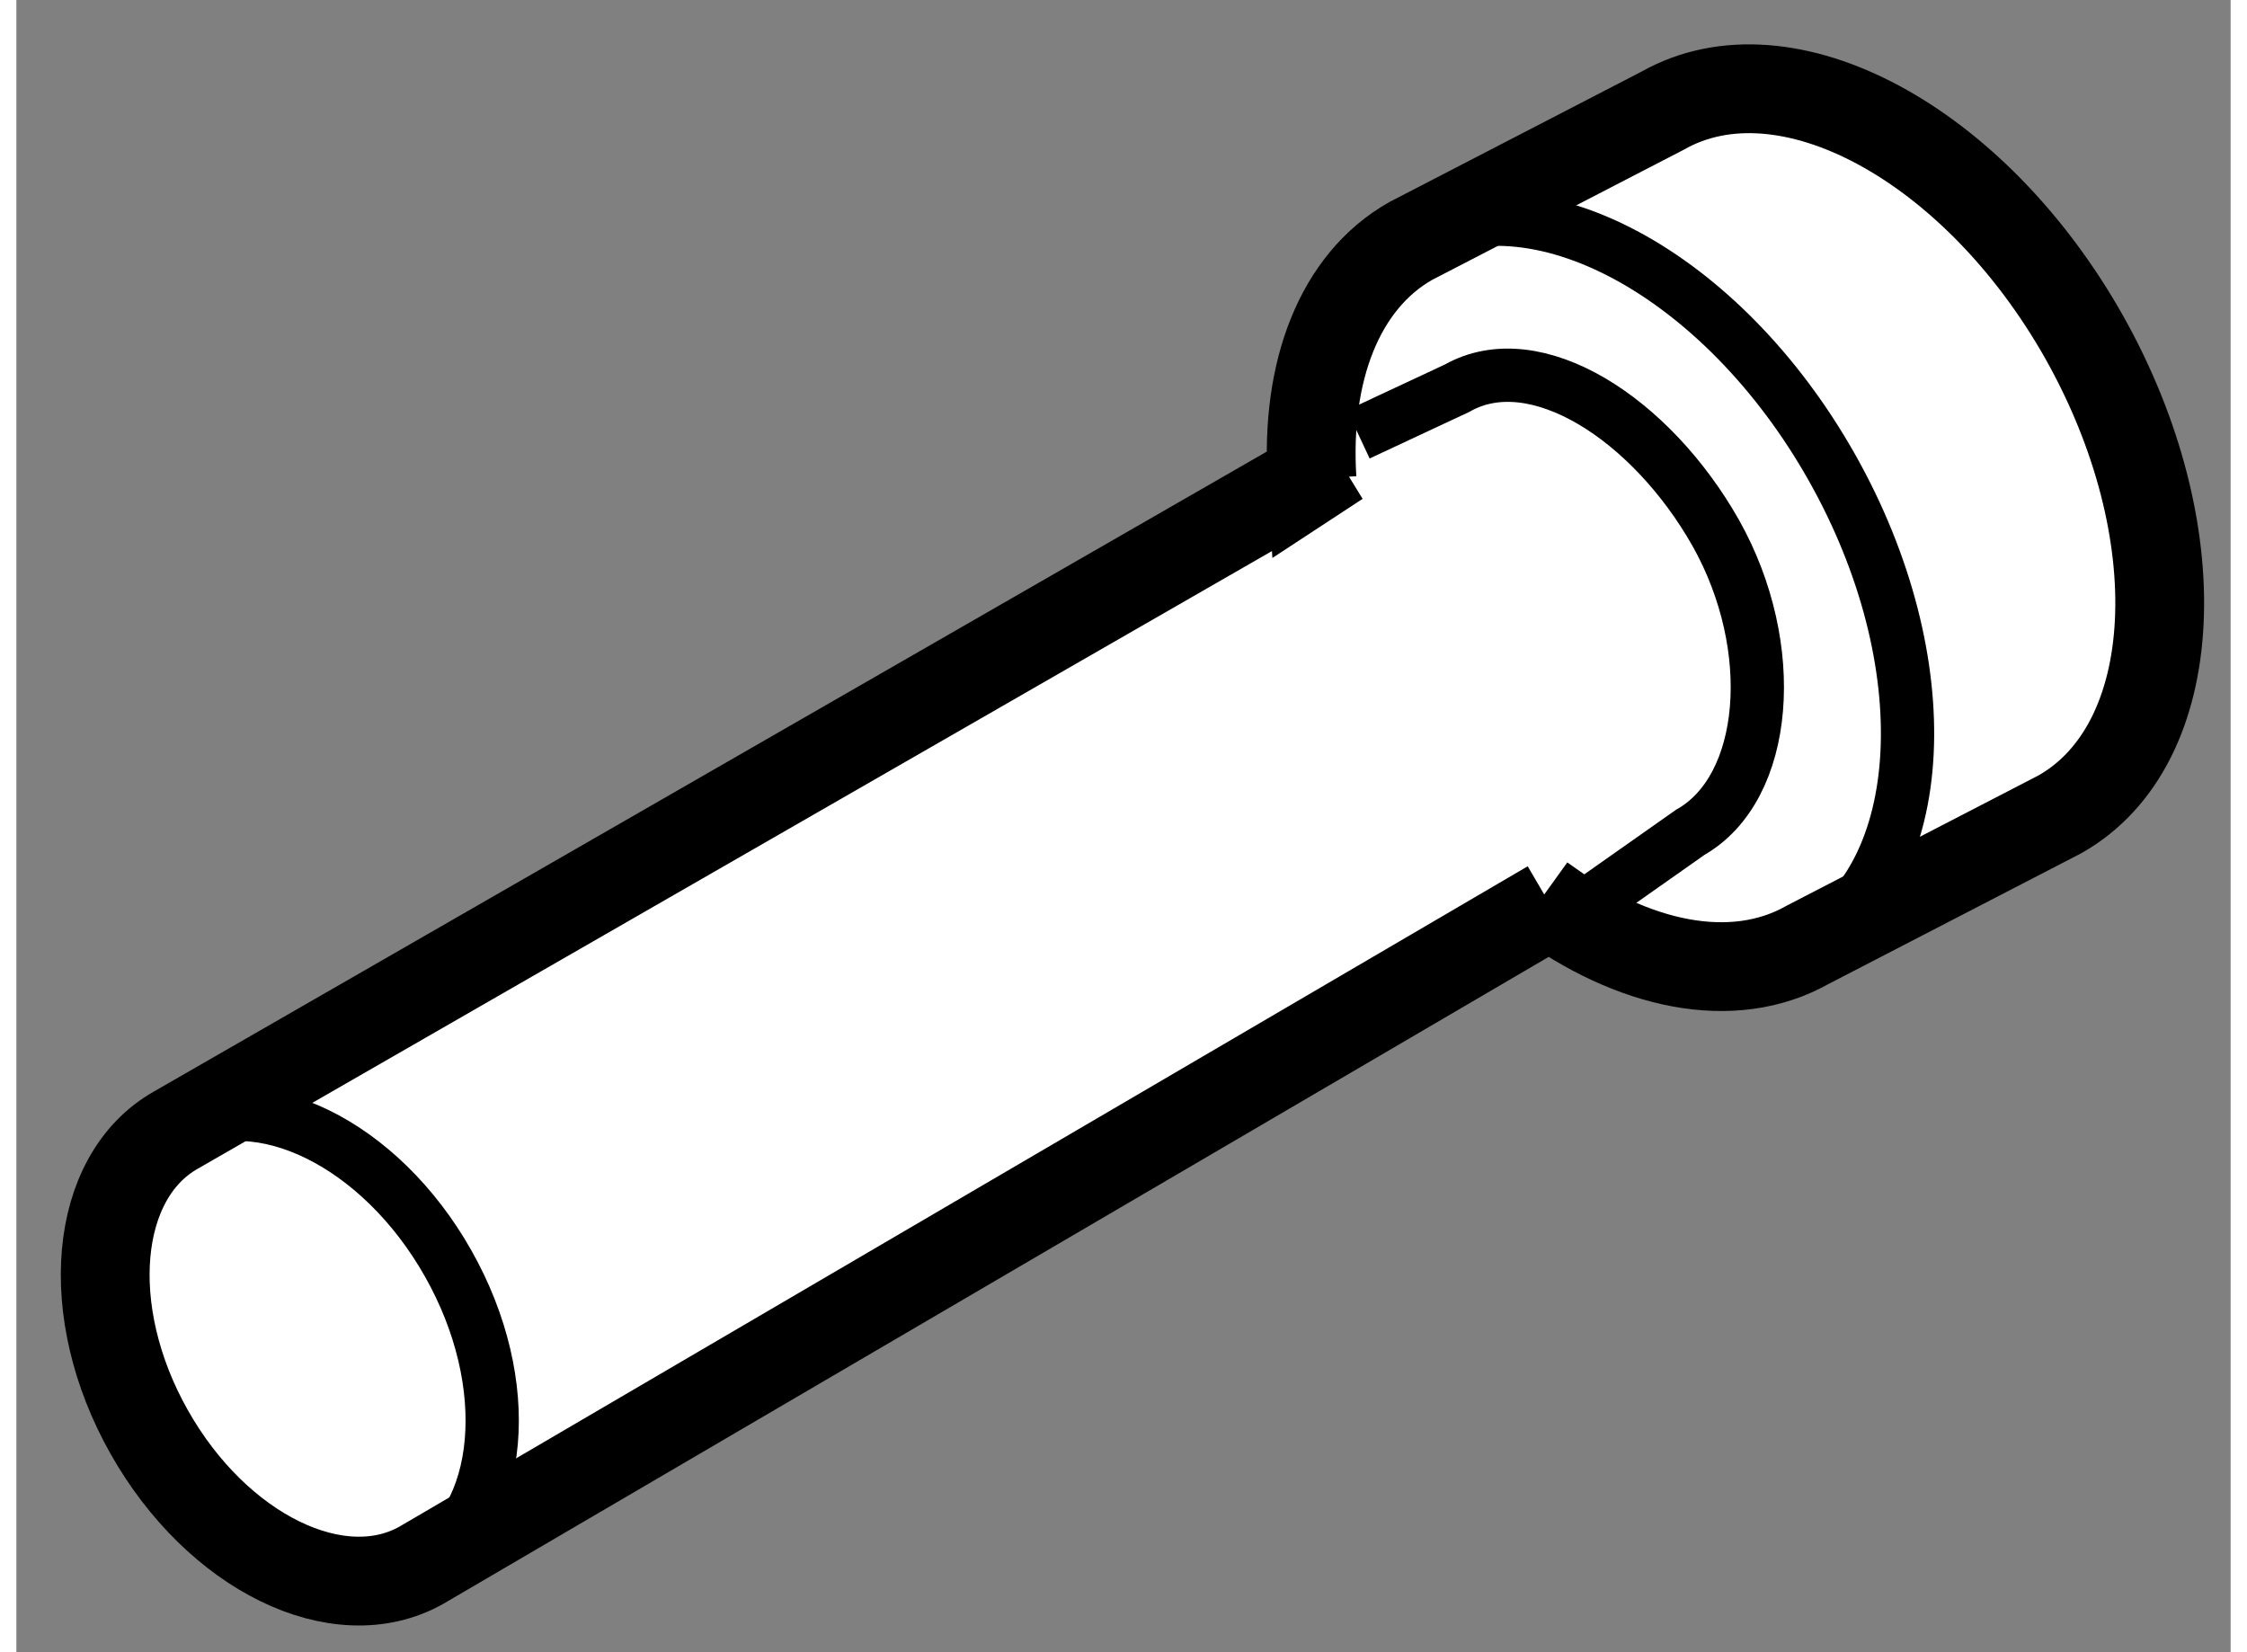
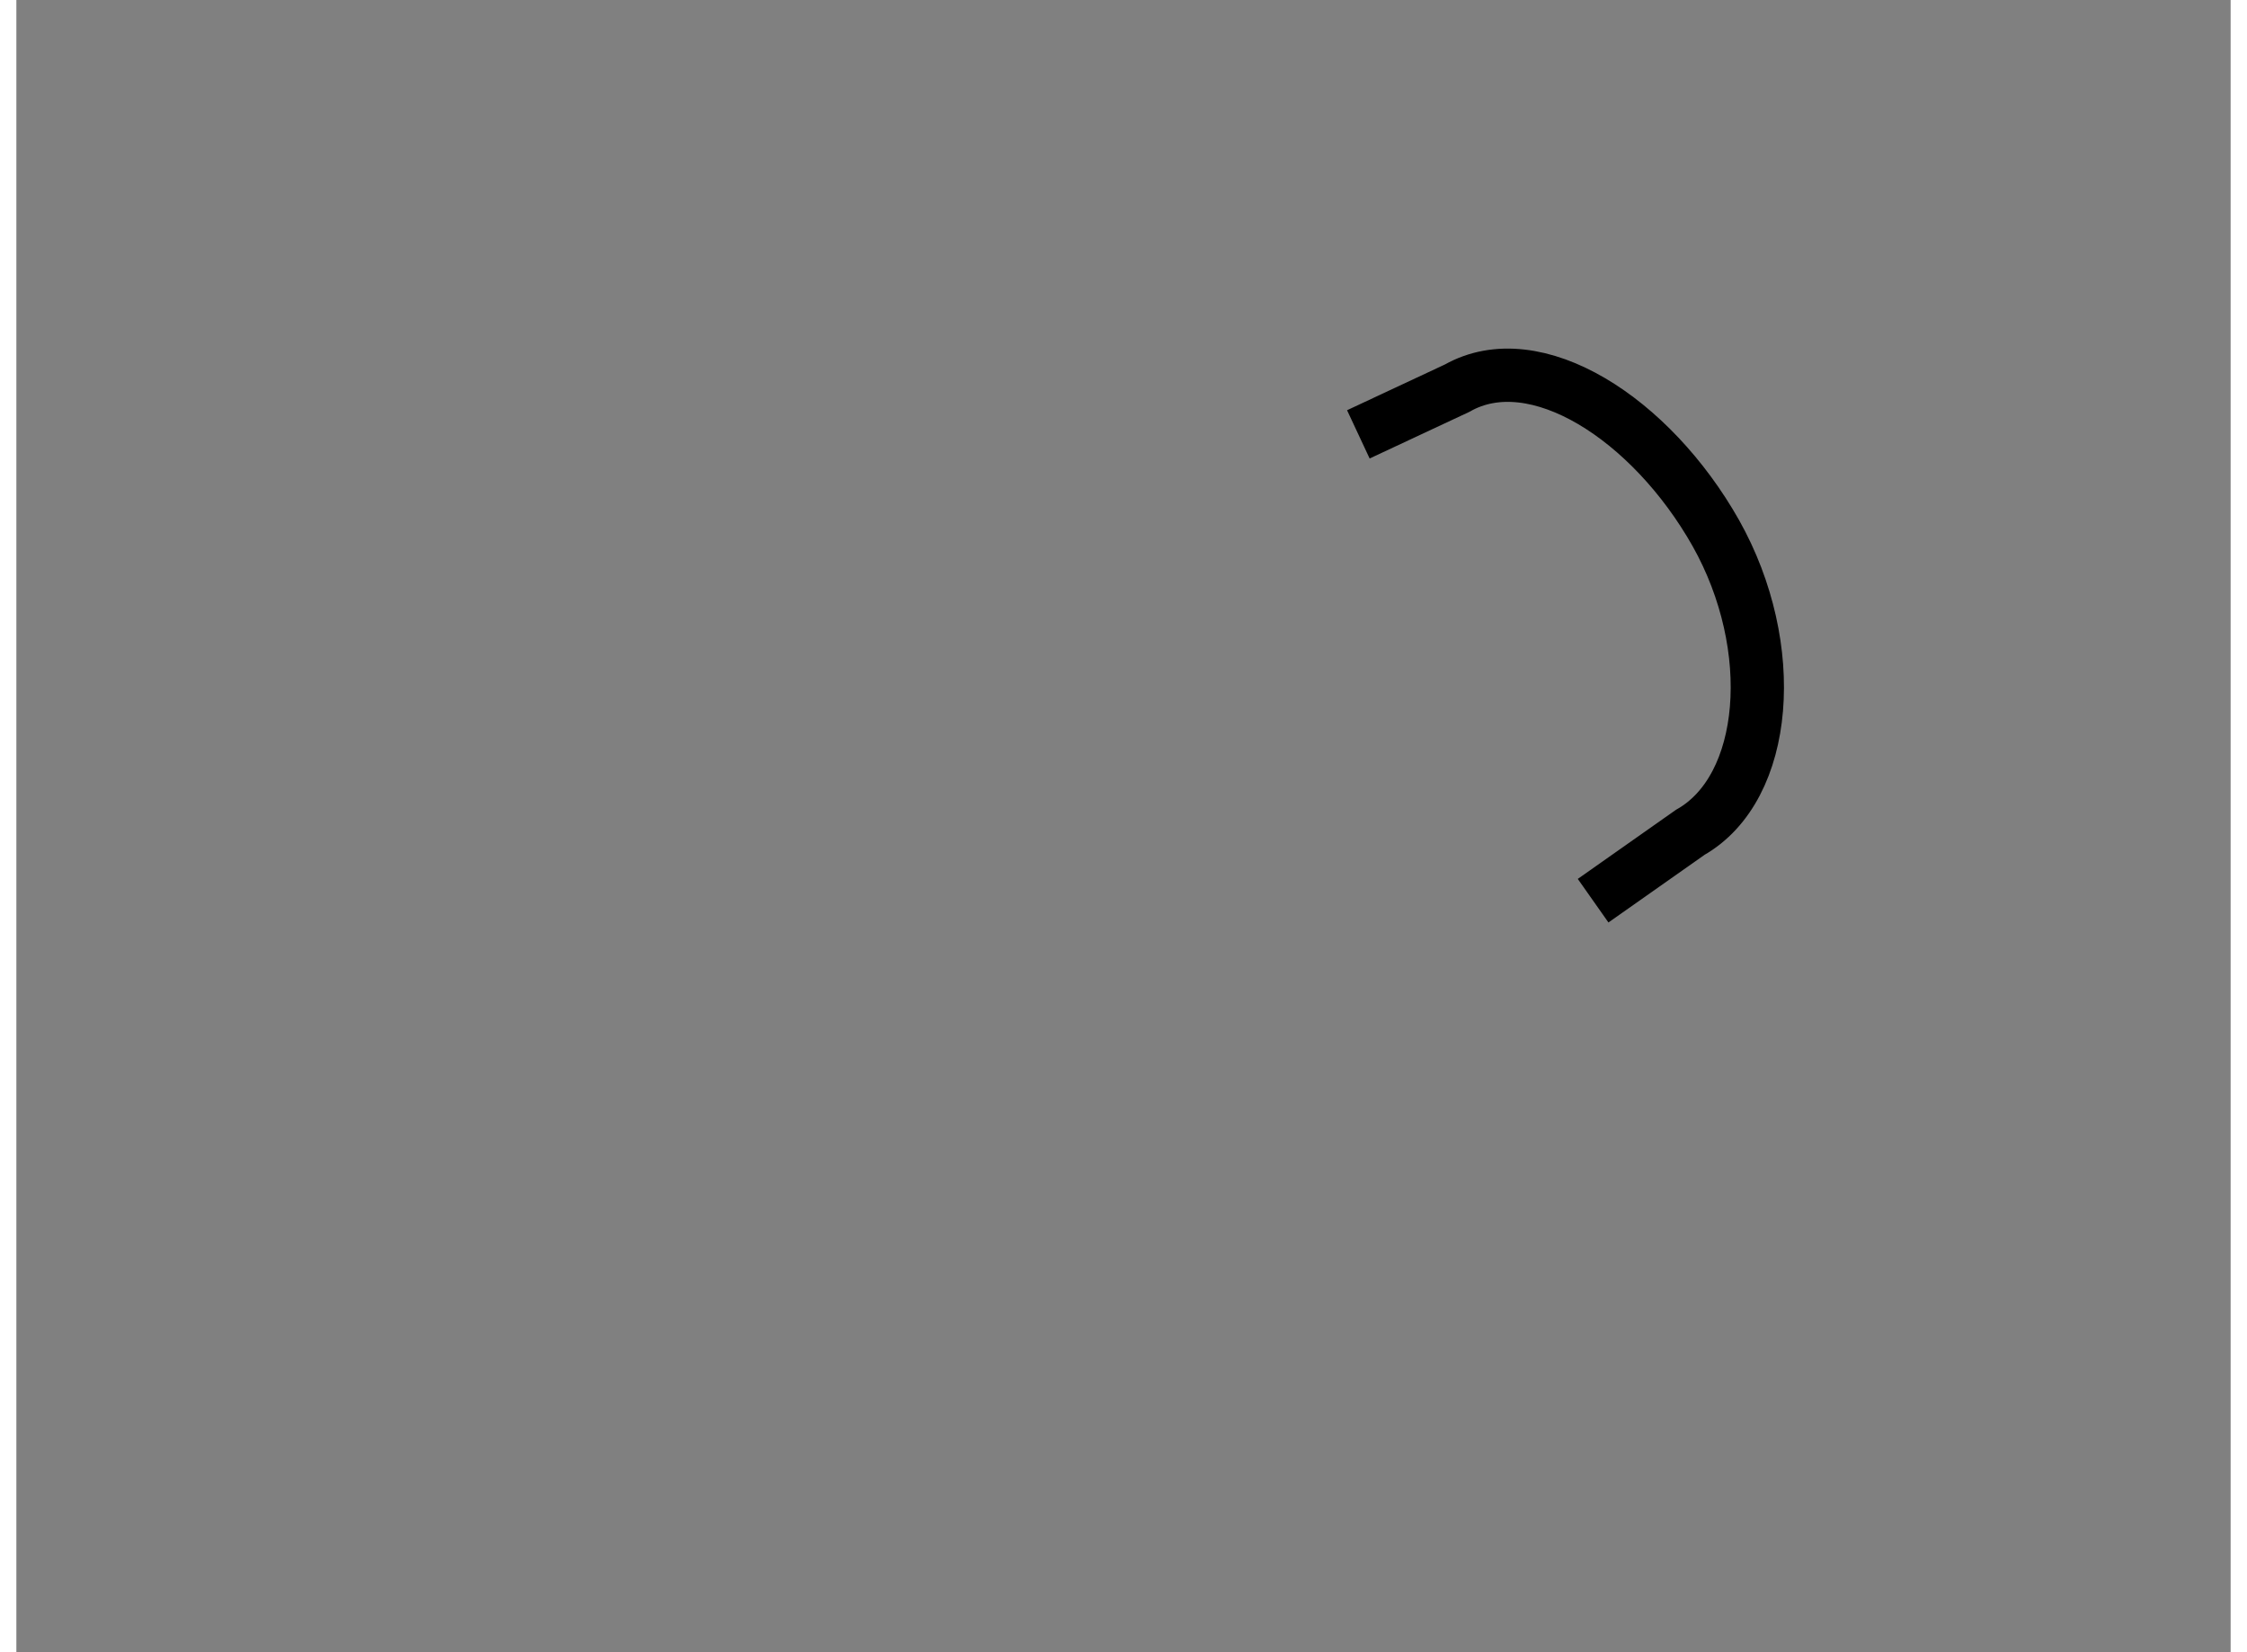
<svg xmlns="http://www.w3.org/2000/svg" version="1.1" x="0px" y="0px" width="244.8px" height="180px" viewBox="61.601 72.492 12.469 9.304" enable-background="new 0 0 244.8 180" xml:space="preserve">
  <rect x="61.601" y="72.492" width="12.469" height="9.304" fill="#808080" stroke="none" />
  <g>
-     <path fill="#FFFFFF" stroke="#000000" stroke-width="0.5" d="M70.238,77.586l-6.356,3.72c-0.467,0.263-1.151-0.073-1.533-0.75    c-0.382-0.676-0.315-1.437,0.15-1.7l6.546-3.764l-0.148,0.097c-0.037-0.602,0.152-1.111,0.556-1.34l1.419-0.734    c0.691-0.391,1.754,0.18,2.372,1.273c0.617,1.095,0.559,2.298-0.136,2.69l-1.419,0.734c-0.423,0.239-0.985,0.119-1.498-0.259    L70.238,77.586z" />
-     <path fill="none" stroke="#000000" stroke-width="0.3" d="M69.453,73.849c0.692-0.39,1.755,0.182,2.372,1.276    s0.556,2.298-0.136,2.688" />
    <path fill="none" stroke="#000000" stroke-width="0.3" d="M70.48,77.564l0.547-0.385c0.441-0.25,0.505-1.043,0.144-1.685    c-0.364-0.644-1.016-1.066-1.457-0.816l-0.556,0.26" />
-     <path fill="none" stroke="#000000" stroke-width="0.3" d="M62.499,78.856c0.465-0.262,1.151,0.074,1.533,0.75    c0.383,0.676,0.316,1.438-0.15,1.701" />
  </g>
</svg>